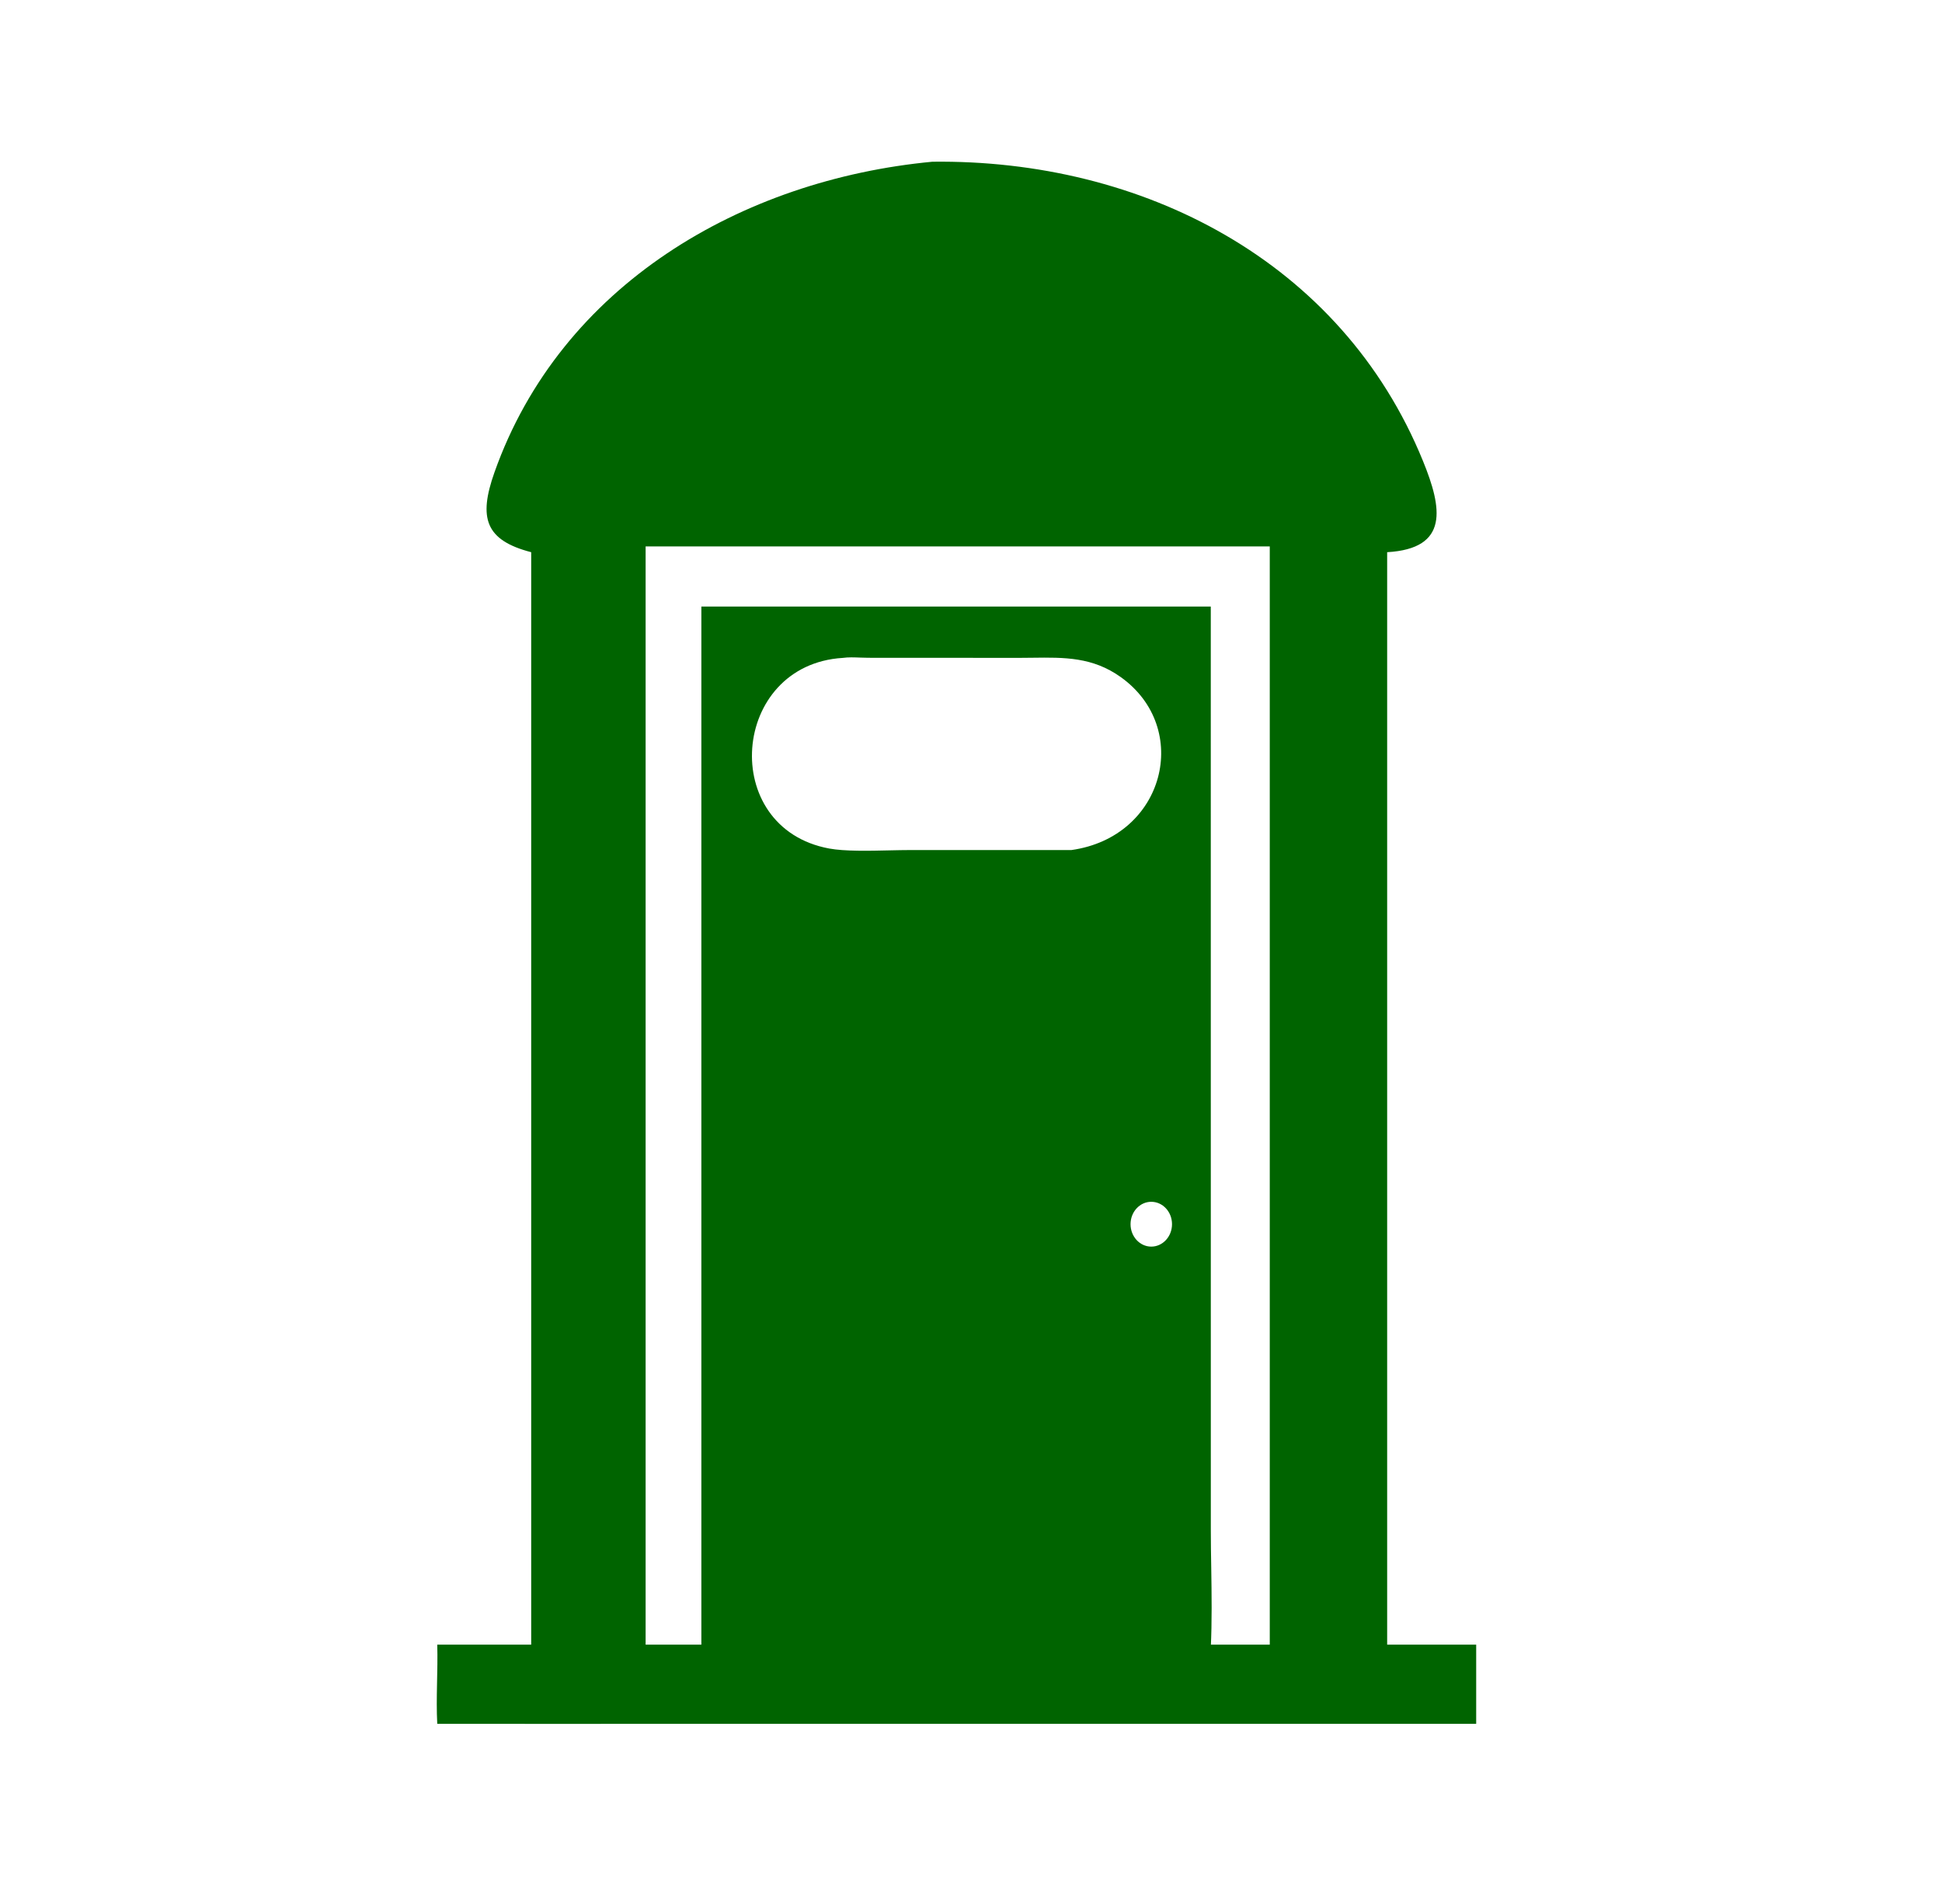
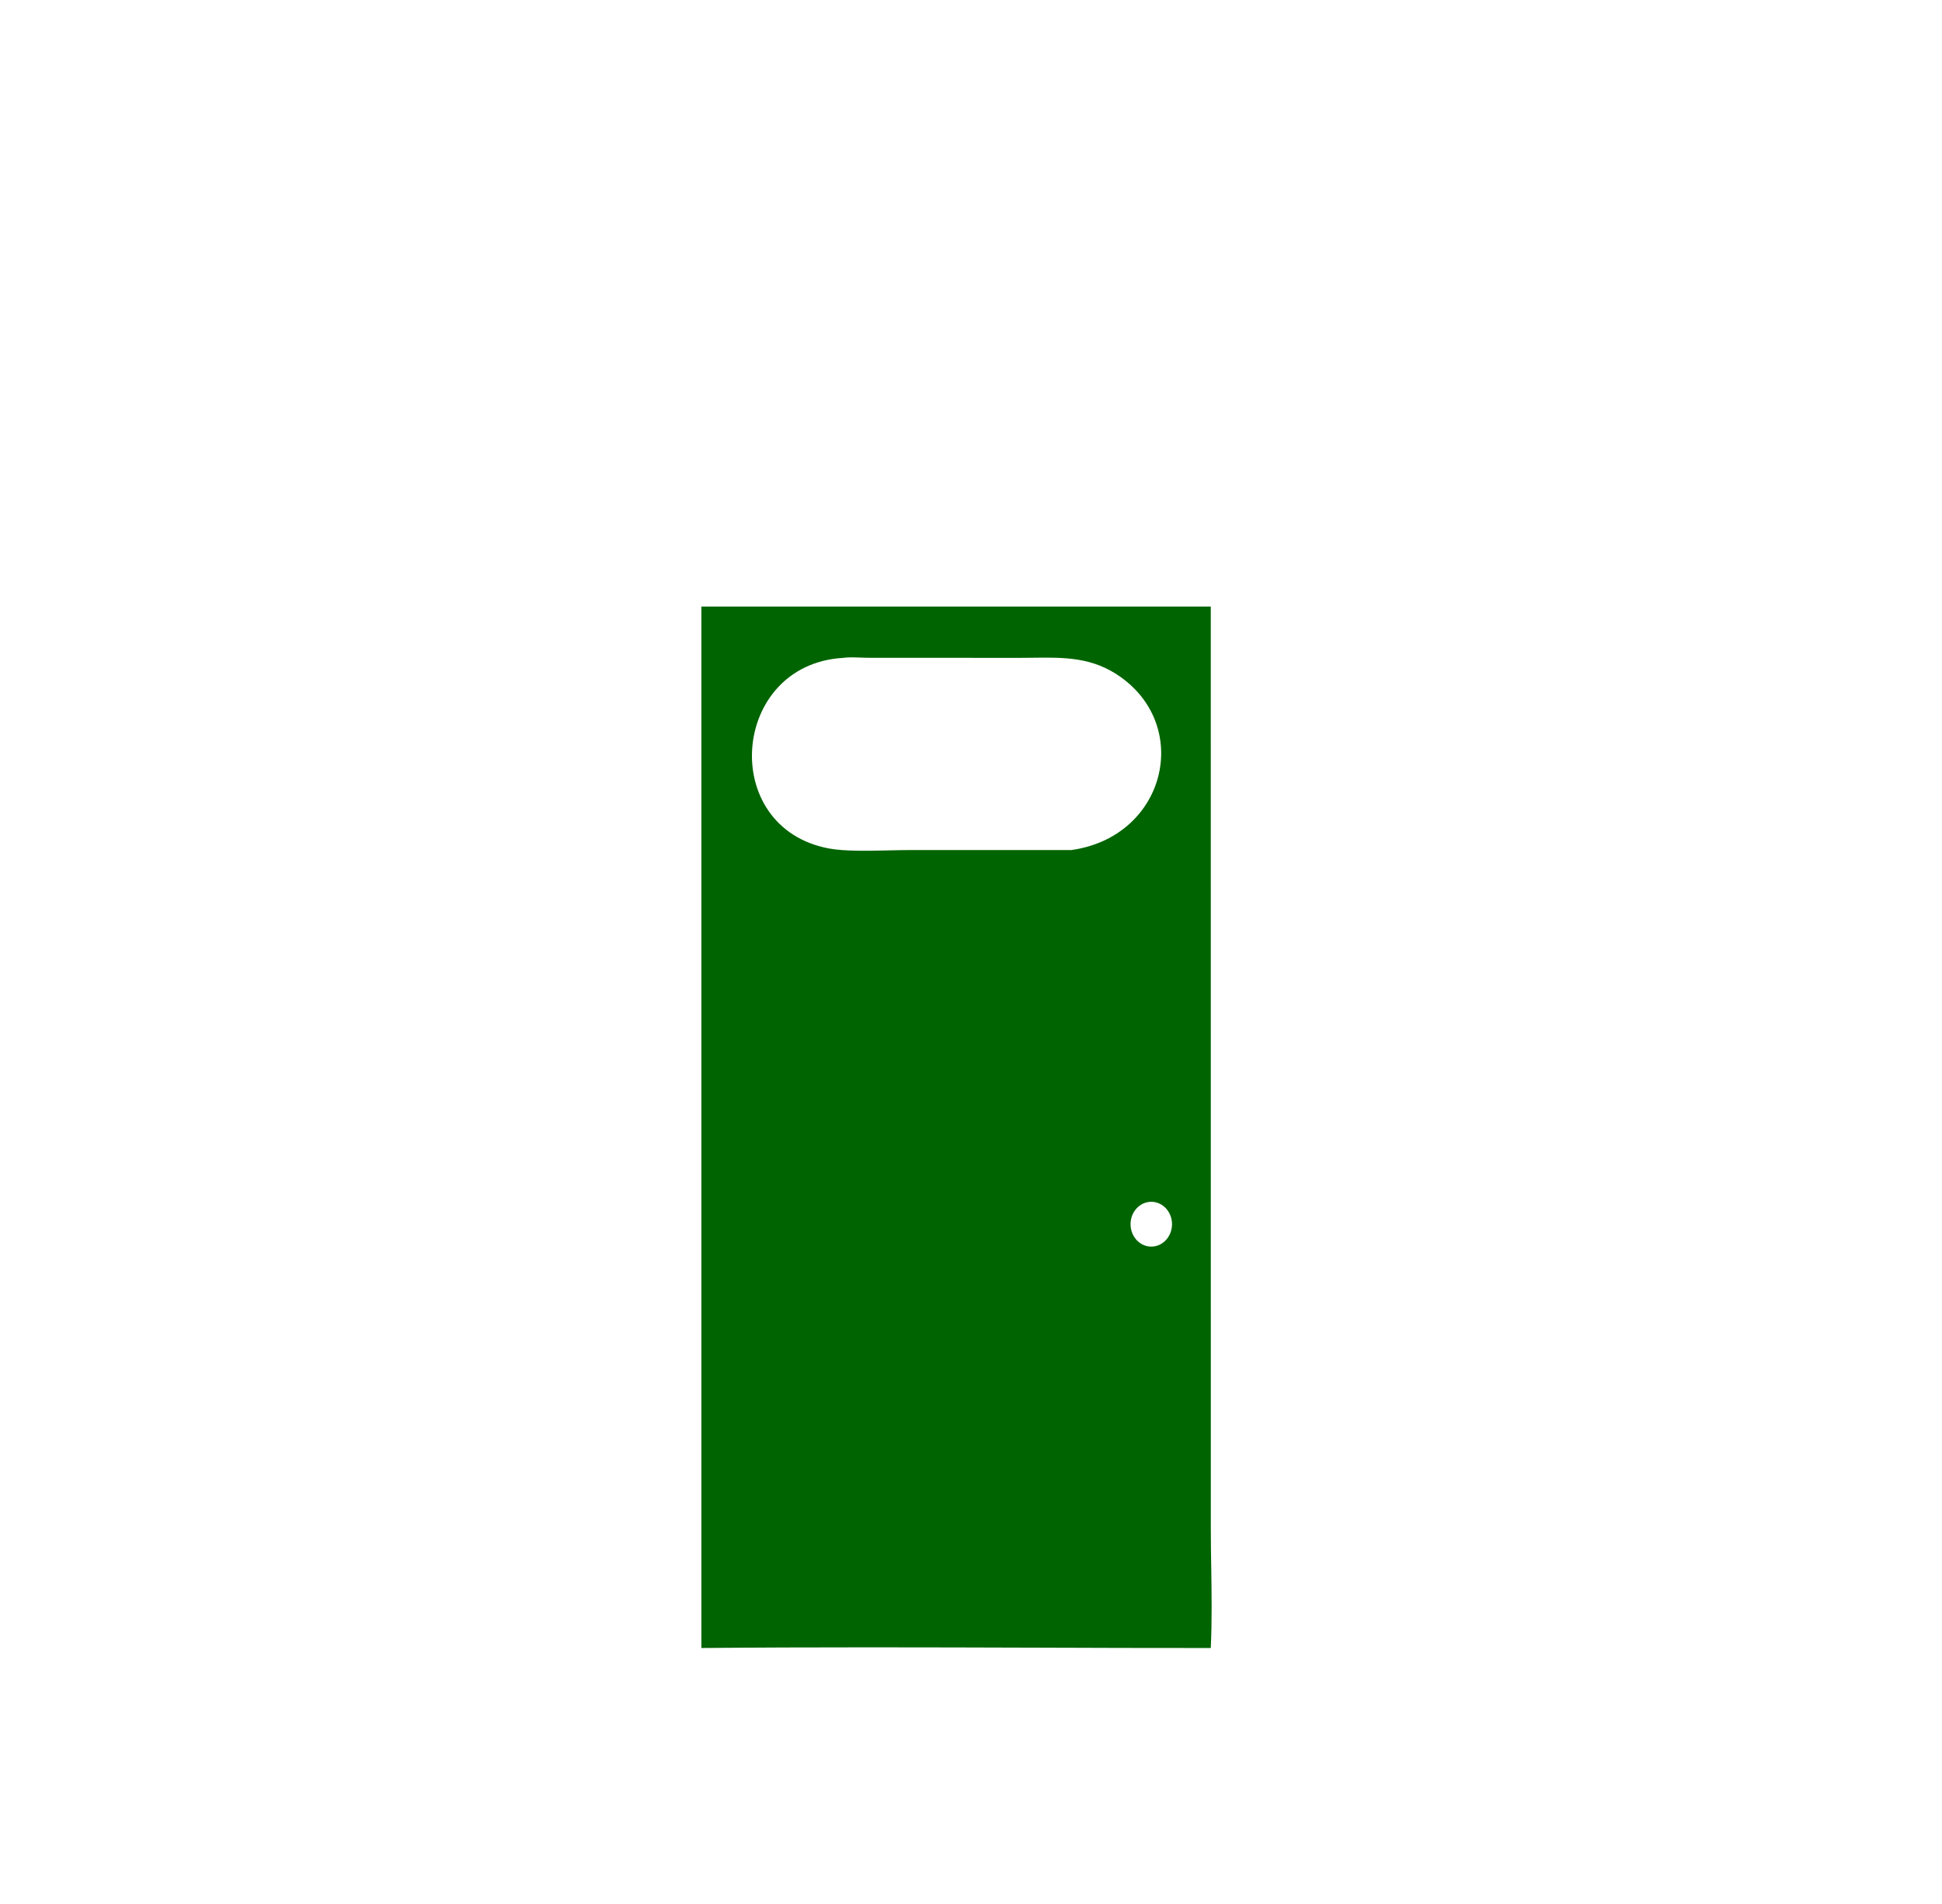
<svg xmlns="http://www.w3.org/2000/svg" width="51" height="50" viewBox="0 0 51 50" fill="none">
  <g id="public-toilet 1">
-     <path id="Vector" d="M24.486 4.247C29.969 4.179 35.223 6.83 37.372 12.112C37.872 13.339 38.065 14.406 36.429 14.501V43.19H38.767V45.269H33.346H25.831L19.893 45.269C18.917 45.269 17.952 45.27 16.955 45.269C16.34 45.269 15.718 45.27 15.104 45.27L11.483 45.269C11.447 44.58 11.503 43.88 11.483 43.19H13.95V14.501C12.743 14.187 12.561 13.603 12.985 12.405C14.729 7.48 19.486 4.72 24.486 4.247ZM16.955 14.35V43.19L33.346 43.19V14.35L16.955 14.35Z" fill="#006400" />
    <path id="Subtract" fill-rule="evenodd" clip-rule="evenodd" d="M18.419 15.928H31.797L31.798 40.172C31.798 40.503 31.803 40.835 31.809 41.168V41.168C31.82 41.872 31.83 42.578 31.797 43.278C30.284 43.279 28.77 43.274 27.256 43.269H27.256H27.255C24.309 43.26 21.363 43.251 18.419 43.278V15.928ZM30.779 32.148C30.779 32.473 30.535 32.737 30.234 32.737C29.934 32.737 29.69 32.473 29.69 32.148C29.69 31.823 29.934 31.56 30.234 31.56C30.535 31.56 30.779 31.823 30.779 32.148ZM22.133 17.277C19.187 17.456 18.856 21.744 21.777 22.283C22.182 22.358 22.826 22.344 23.372 22.331C23.559 22.327 23.734 22.323 23.885 22.323L28.137 22.323C30.594 21.976 31.305 19.117 29.433 17.781C28.694 17.253 27.953 17.262 27.111 17.273C26.999 17.274 26.885 17.276 26.769 17.276L22.805 17.274C22.738 17.274 22.667 17.272 22.596 17.269C22.439 17.263 22.278 17.256 22.133 17.277Z" fill="#006400" />
  </g>
</svg>